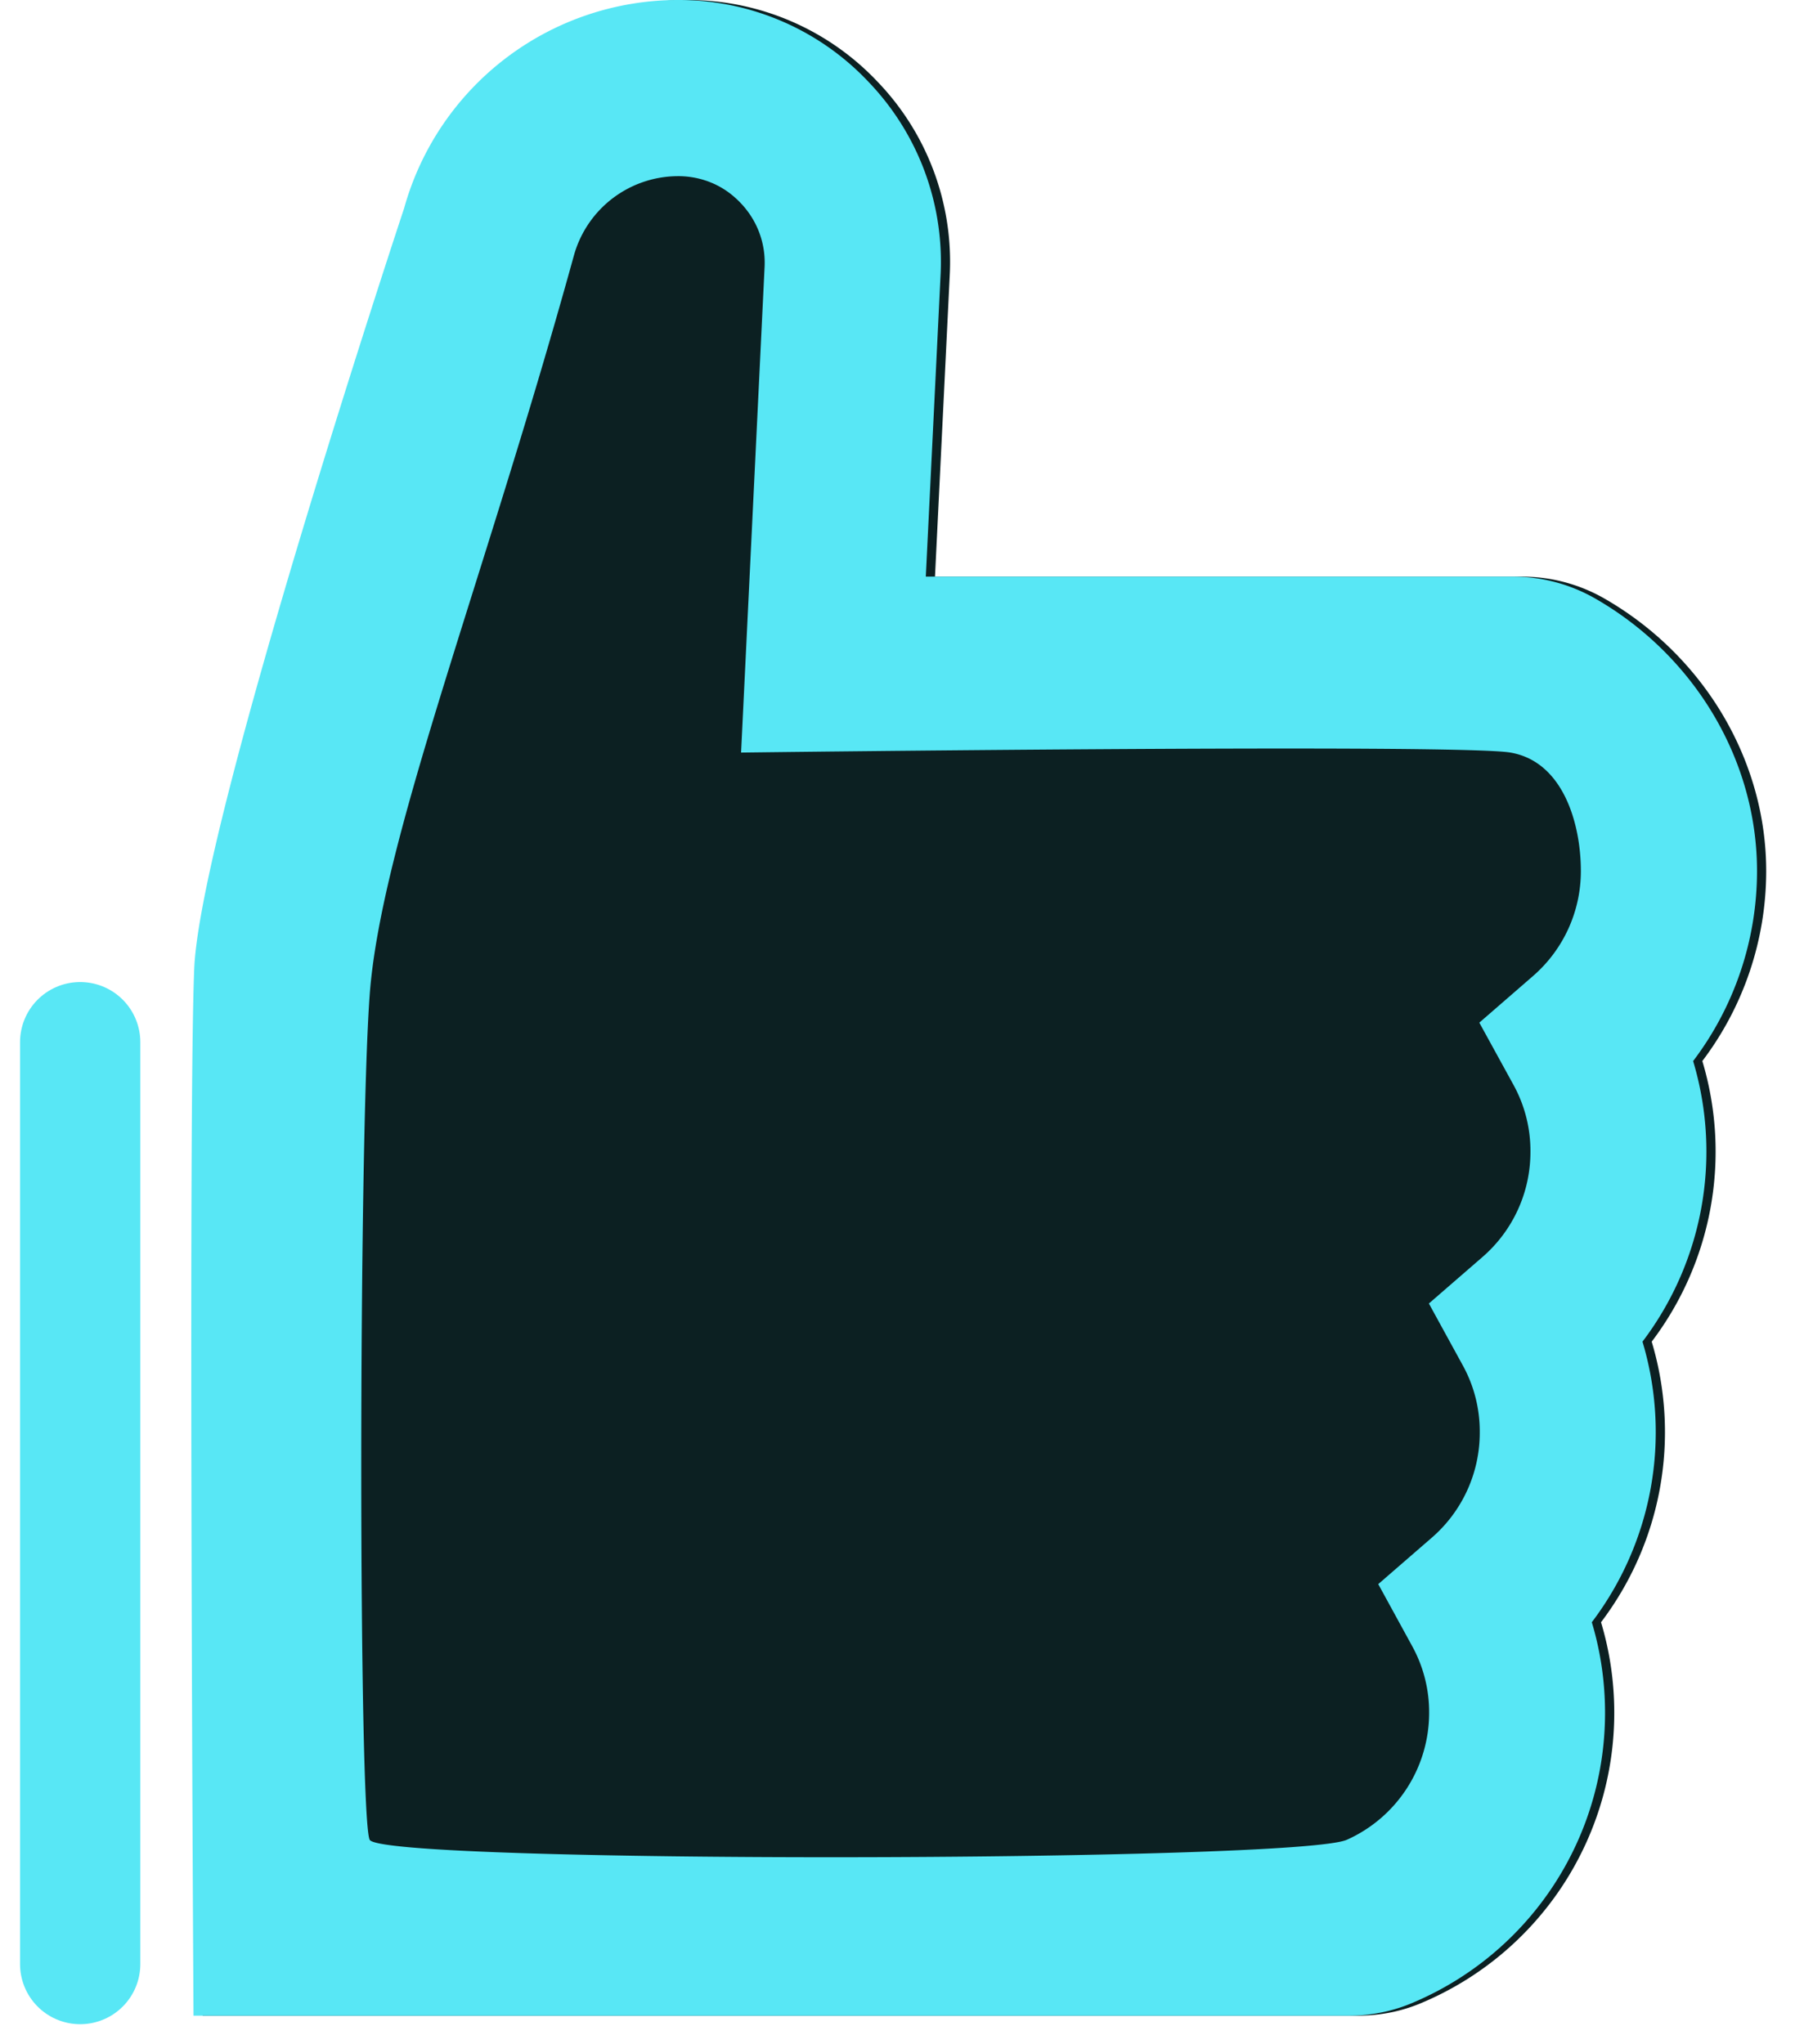
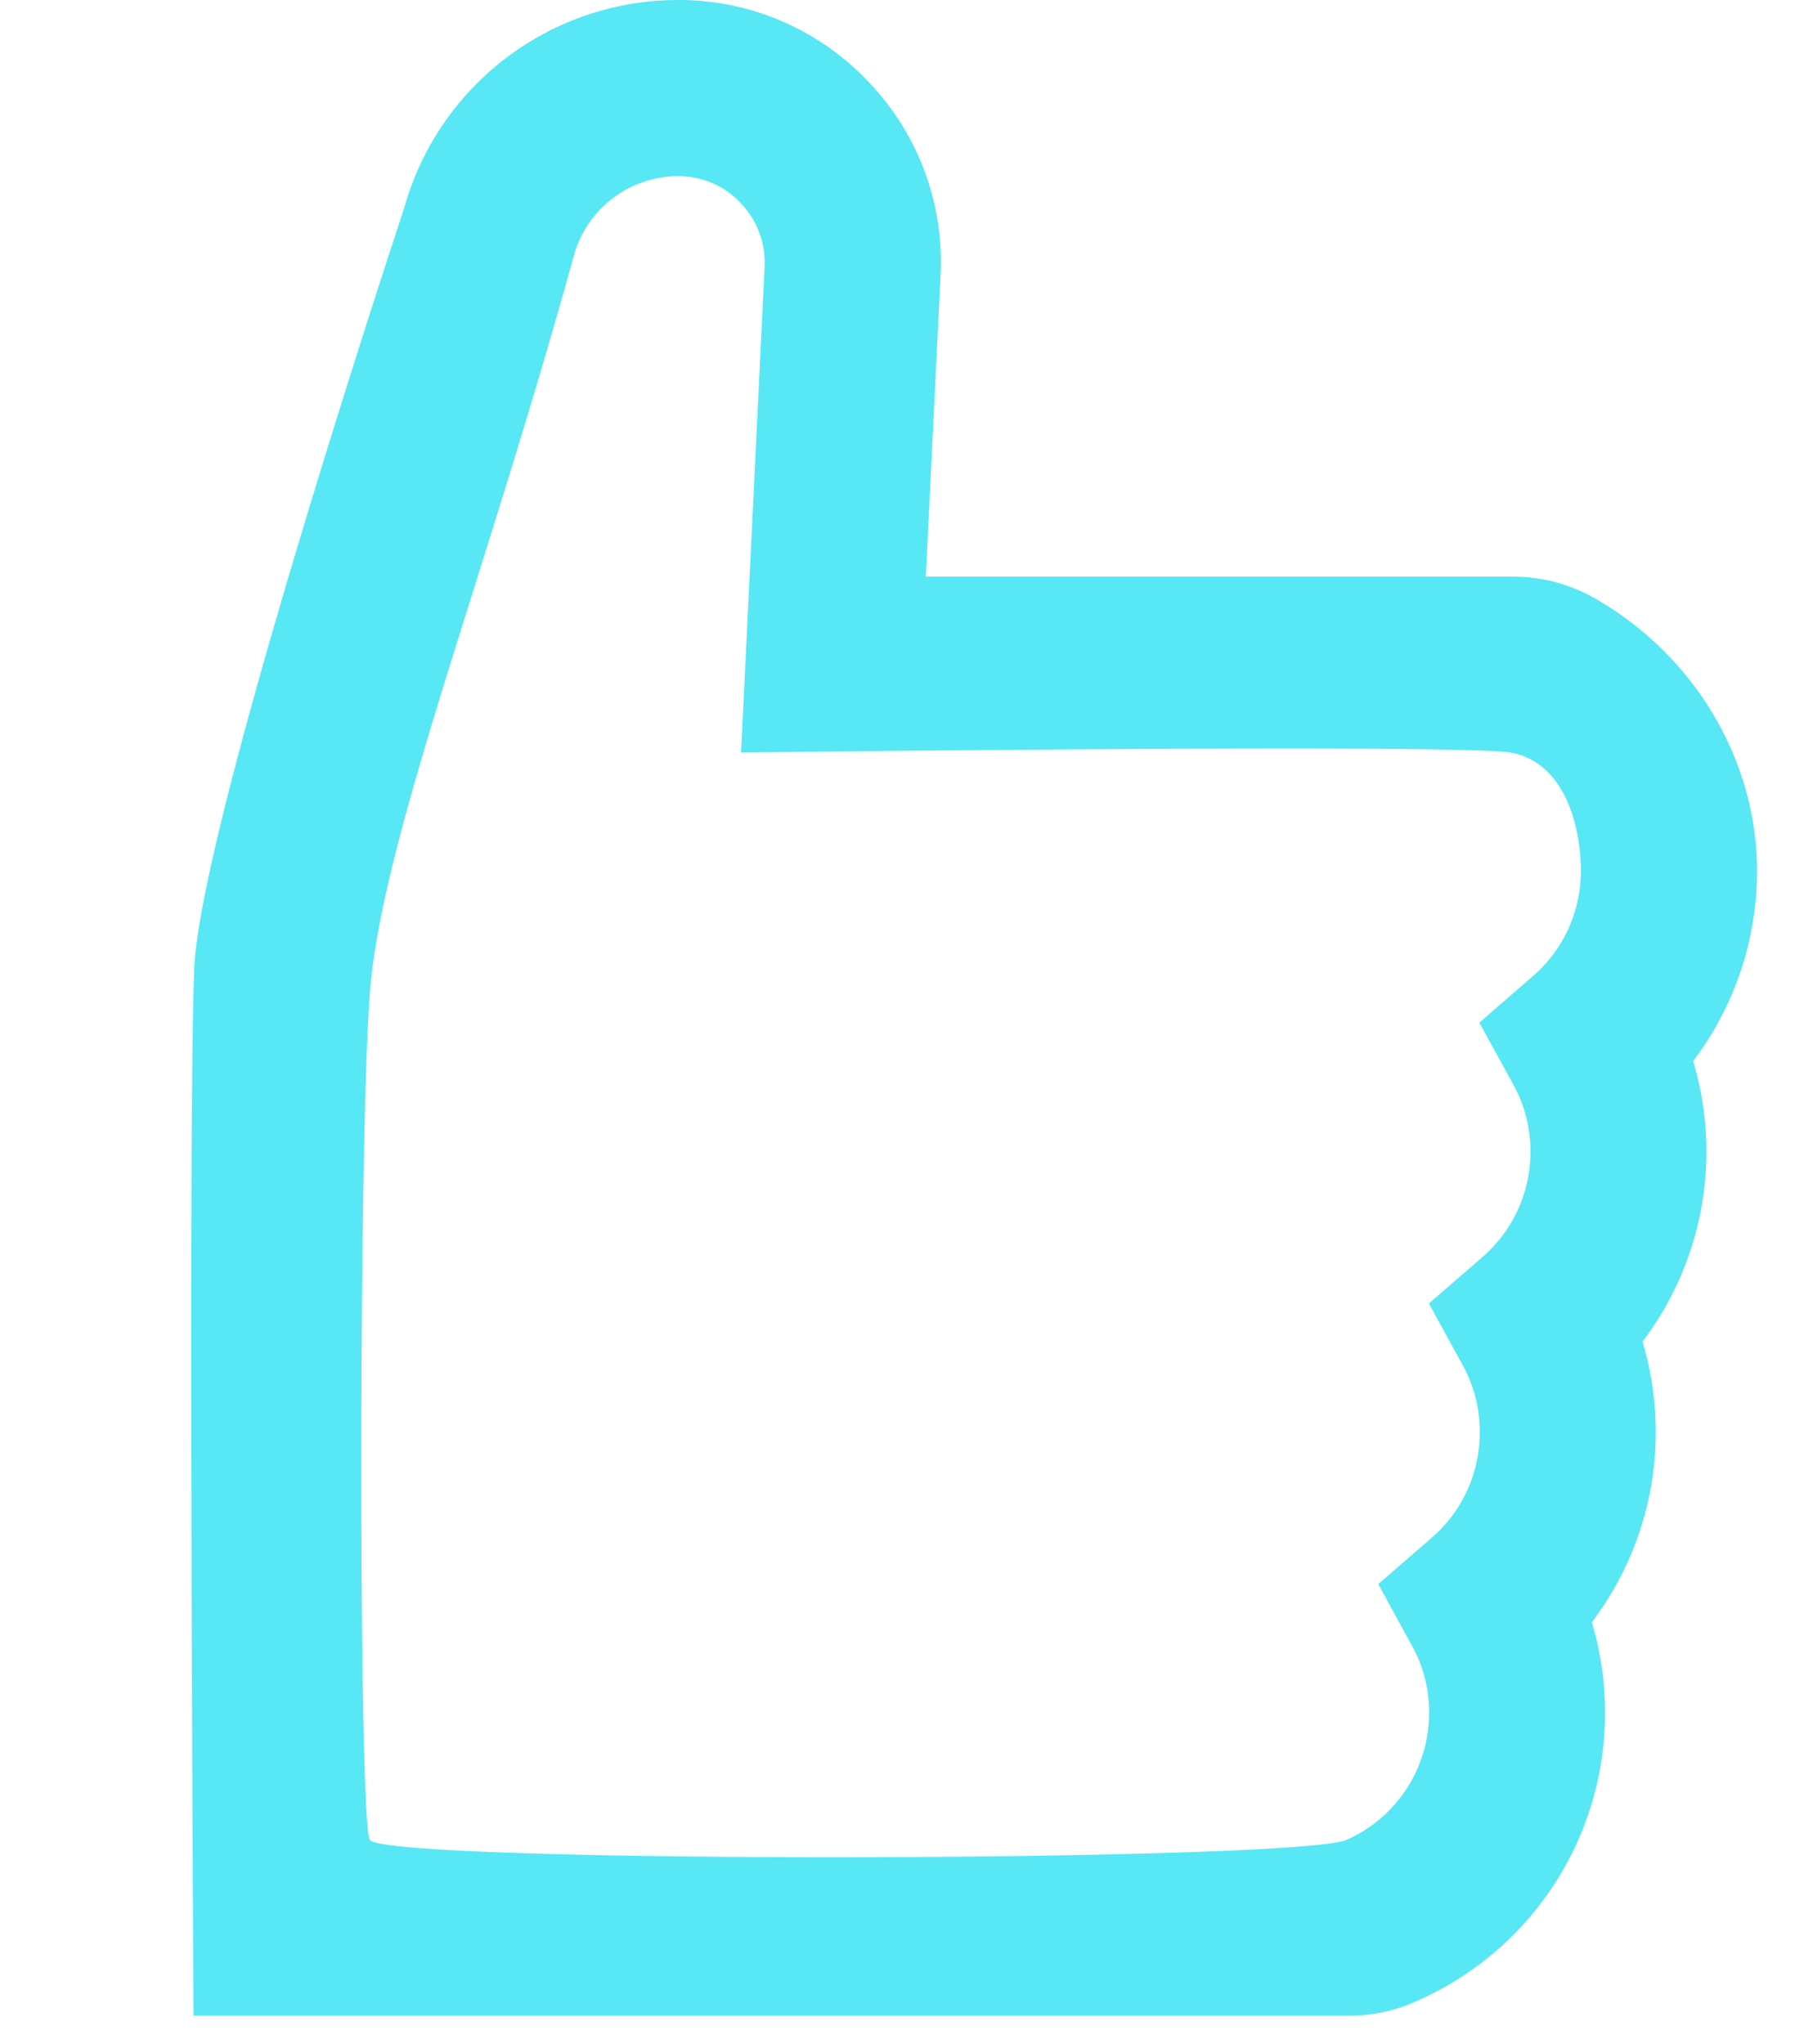
<svg xmlns="http://www.w3.org/2000/svg" width="45" height="51" fill="none">
-   <path d="M42.464 26.471a7.854 7.854 0 001.593-4.742c0-2.74-1.532-5.341-3.998-6.775a4.13 4.13 0 00-2.093-.568H23.323l.367-7.501a6.486 6.486 0 00-1.8-4.846A6.495 6.495 0 0017.133 0a7.096 7.096 0 00-6.823 5.194S5.229 20.5 5.074 24.164c-.155 3.664-.018 26.123-.018 26.123H33.87c.568 0 1.111-.11 1.618-.33a7.848 7.848 0 004.779-7.226c0-.77-.11-1.526-.33-2.259a7.854 7.854 0 001.264-7 7.854 7.854 0 001.263-7.001z" fill="#0C2022" />
  <path d="M42.235 26.471a7.854 7.854 0 001.593-4.742c0-2.74-1.532-5.341-3.998-6.775a4.13 4.13 0 00-2.093-.568H23.094l.367-7.501a6.486 6.486 0 00-1.8-4.846A6.495 6.495 0 0016.904 0a7.096 7.096 0 00-6.823 5.194S5 20.5 4.845 24.164c-.155 3.664-.018 26.123-.018 26.123H33.64c.568 0 1.111-.11 1.618-.33a7.848 7.848 0 004.779-7.226c0-.77-.11-1.526-.33-2.259a7.854 7.854 0 001.264-7 7.854 7.854 0 001.263-7.001zm-3.998-2.118l-1.336 1.16.854 1.556c.28.51.425 1.084.421 1.666a3.464 3.464 0 01-1.196 2.625l-1.337 1.16.849 1.55c.28.51.424 1.084.42 1.666a3.465 3.465 0 01-1.195 2.625l-1.337 1.16.848 1.55c.28.51.425 1.084.421 1.666a3.47 3.47 0 01-2.05 3.161c-1.245.562-24.099.602-24.378 0-.279-.601-.279-17.24 0-21.069C9.5 21 12.053 14.575 14.318 6.366a2.703 2.703 0 012.575-1.971c.458-.006.916.134 1.288.409.604.451.928 1.135.891 1.861l-.586 12.11s17.866-.226 19.19 0c1.324.225 1.758 1.788 1.758 2.954a3.464 3.464 0 01-1.197 2.624z" fill="#58E7F5" />
-   <path d="M2 26v23" stroke="#58E7F5" stroke-width="3" stroke-linecap="round" />
</svg>